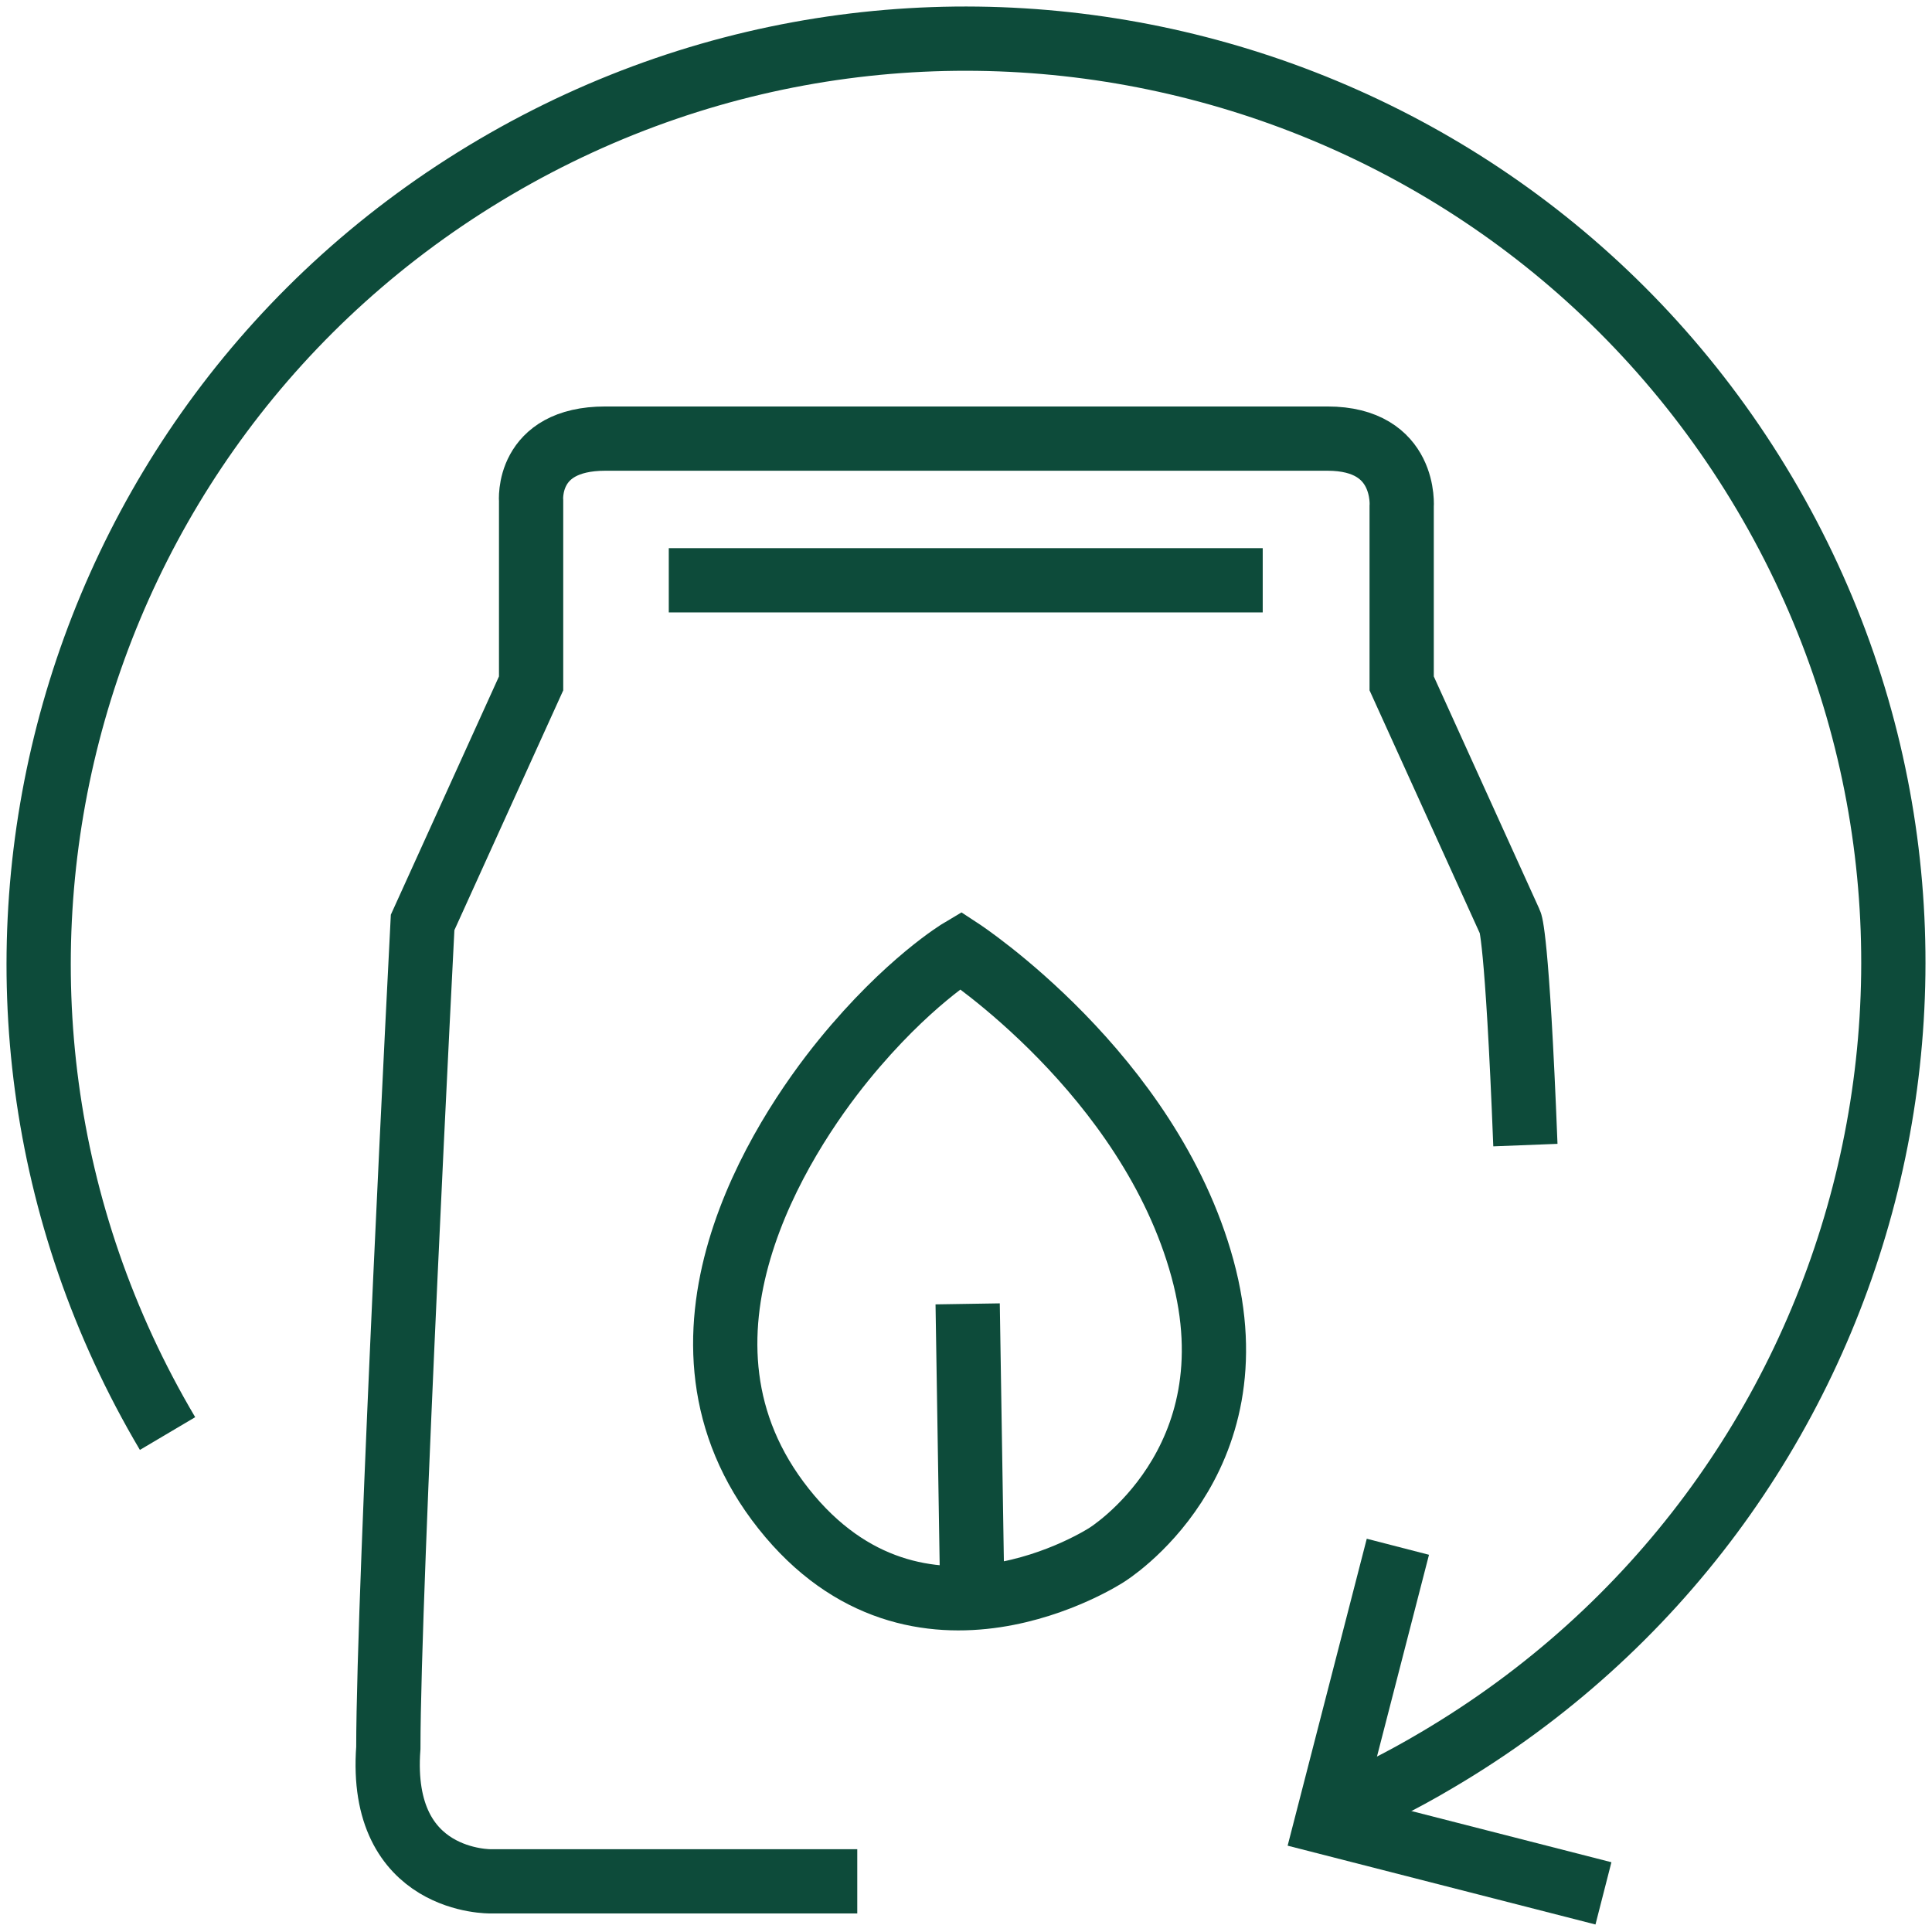
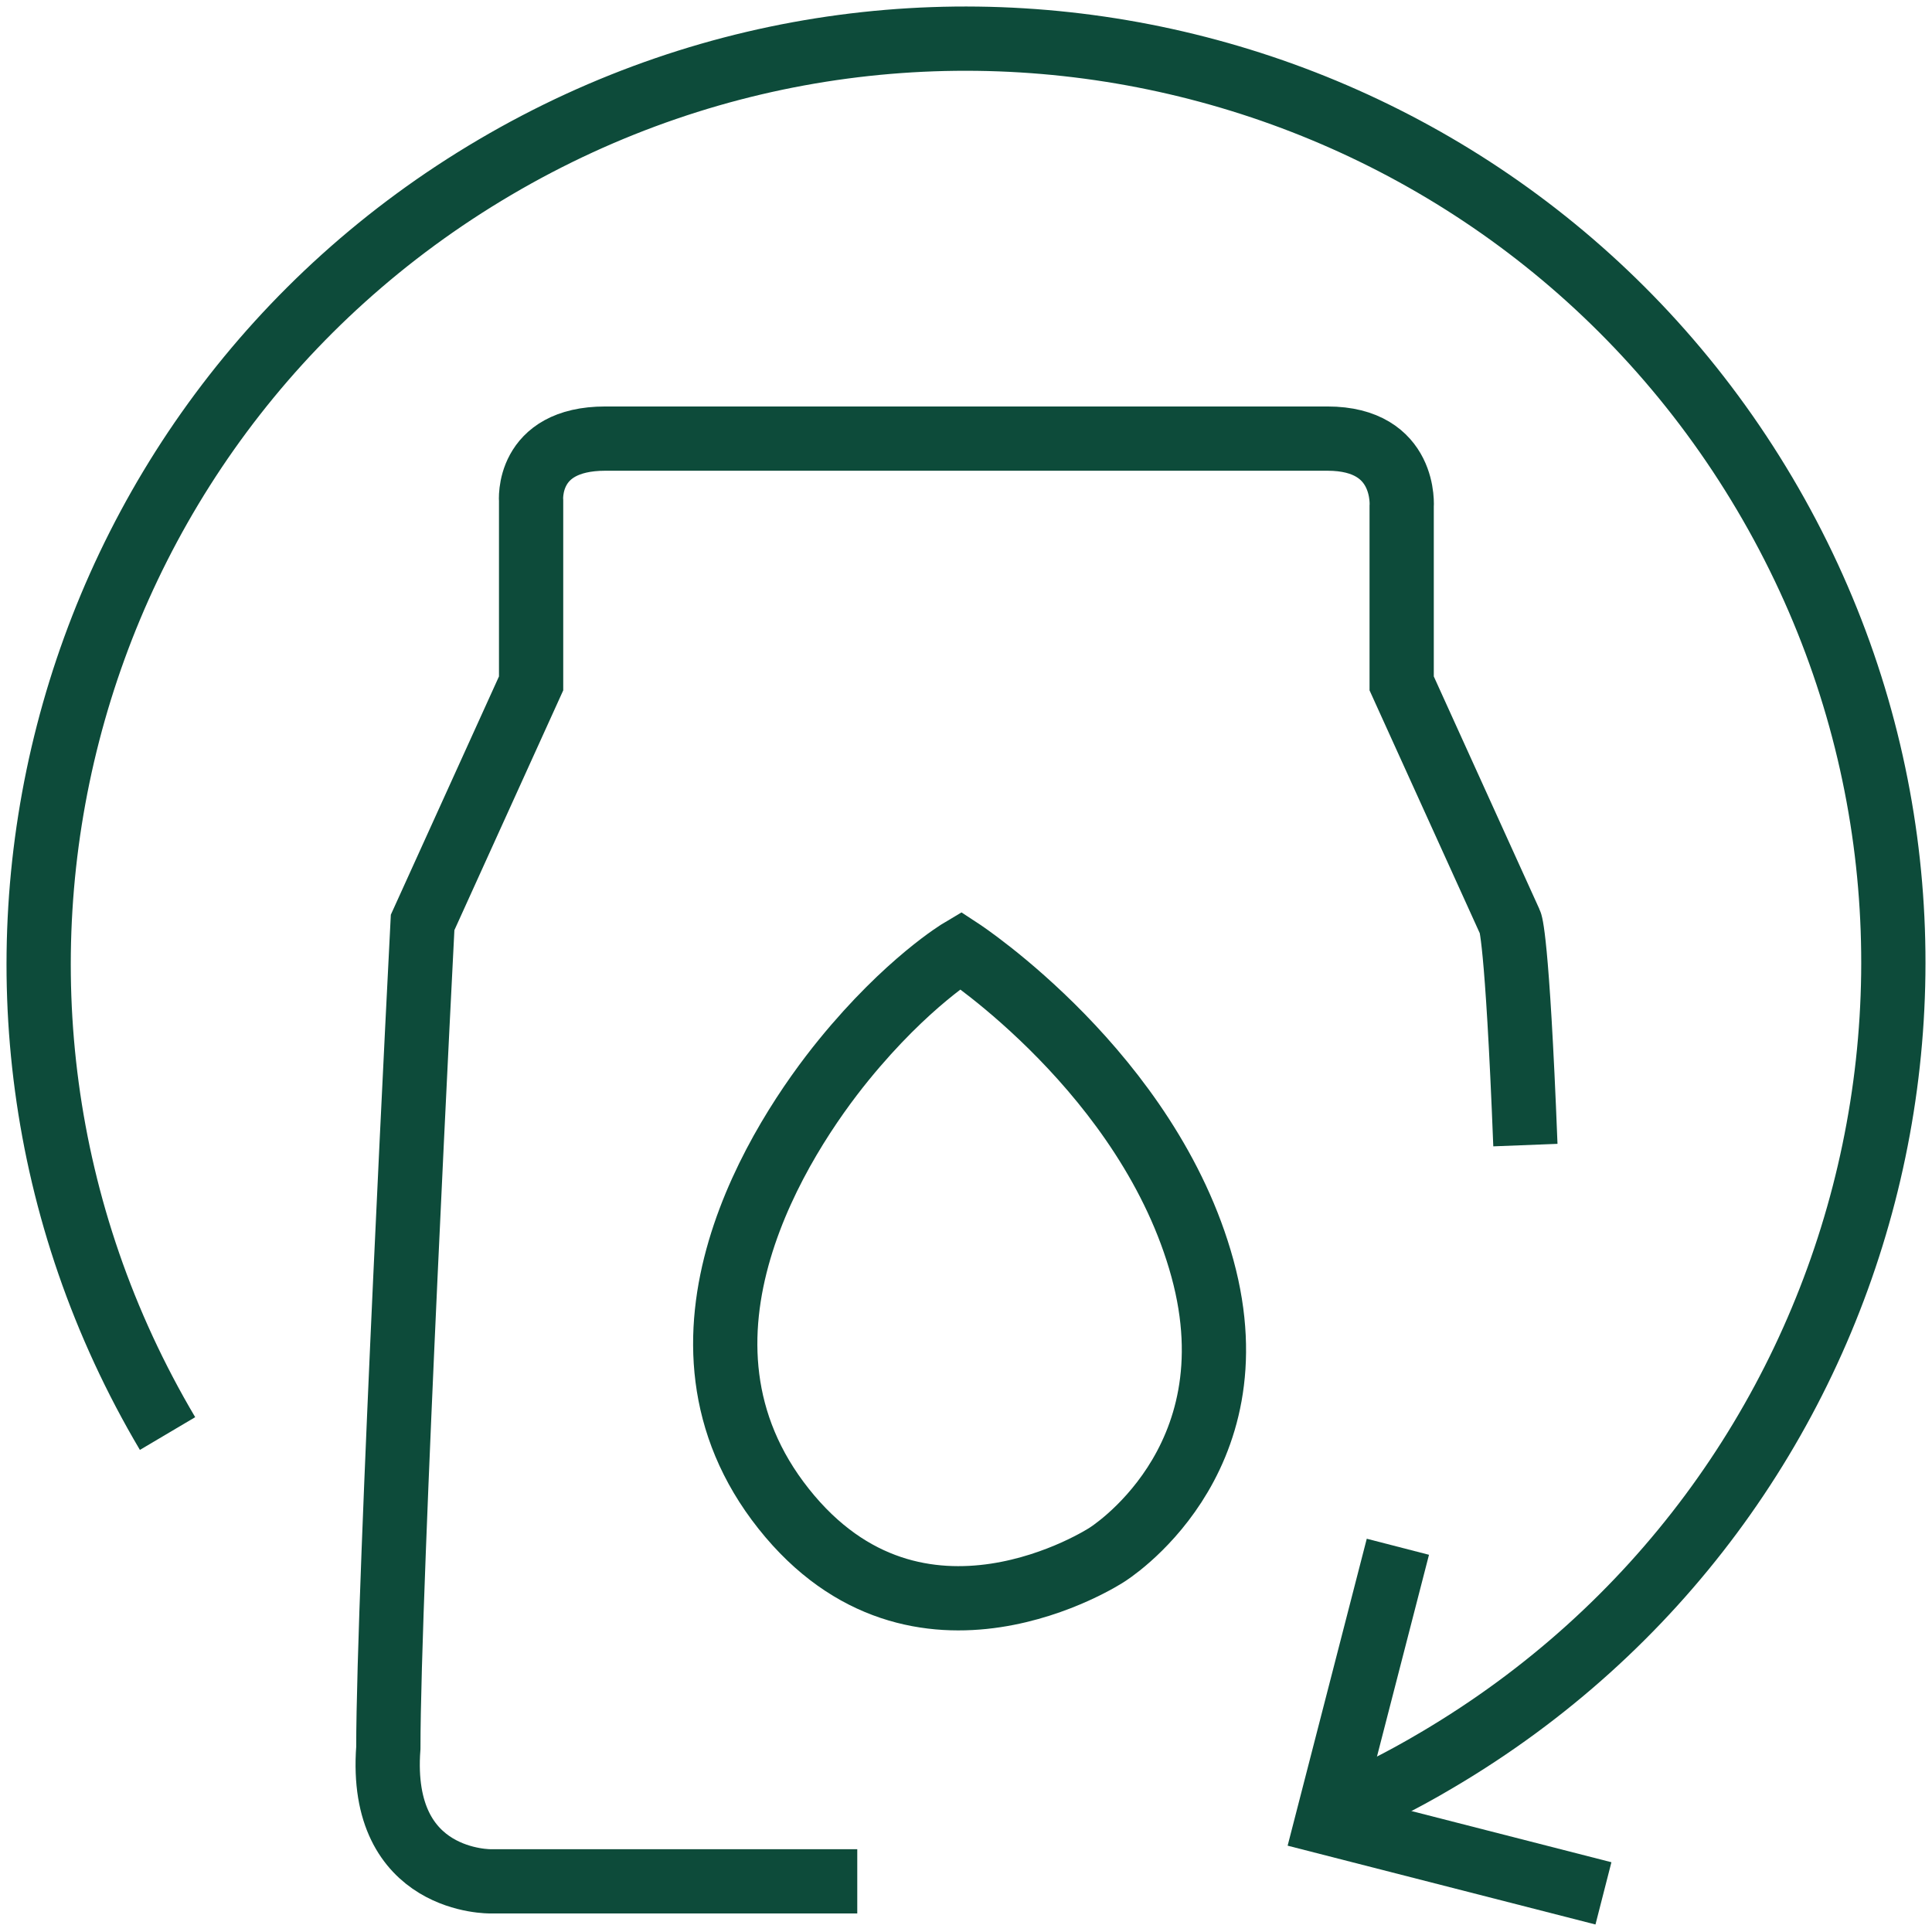
<svg xmlns="http://www.w3.org/2000/svg" fill="none" viewBox="0 0 50 50" height="50" width="50">
  <path stroke-width="1.663" stroke="#0D4B3A" d="M4.336 37.1C-2.397 25.723 1.38 11.056 12.809 4.329C24.238 -2.399 38.935 1.398 45.668 12.775C52.401 24.152 48.608 38.818 37.195 45.546C36.259 46.103 35.273 46.594 34.272 47.003" />
  <path stroke-width="1.663" stroke="#0D4B3A" d="M41.497 49L34.337 47.167L36.177 40.03" />
  <path stroke-width="1.663" stroke="#0D4B3A" d="M39.477 29.635C39.264 24.168 39.083 23.873 39.083 23.873L36.275 17.686V13.119C36.275 13.119 36.423 11.351 34.354 11.351H15.666C13.597 11.351 13.745 12.971 13.745 12.971V17.686L10.937 23.873C10.937 23.873 10.05 41.11 10.05 45.235C9.787 48.754 12.71 48.689 12.71 48.689H22.186" />
-   <path stroke-width="1.663" stroke="#0D4B3A" d="M17.308 15.018H32.679" />
-   <path stroke-width="1.663" stroke="#0D4B3A" d="M25.043 33.744L25.159 41.061" />
  <path stroke-width="1.663" stroke="#0D4B3A" d="M24.862 24.593C24.862 24.593 23.483 25.412 21.841 27.425C20.199 29.439 16.799 34.661 20.281 39.047C23.762 43.434 28.639 40.242 28.639 40.242C28.639 40.242 32.498 37.869 31.119 32.827C29.739 27.785 24.862 24.593 24.862 24.593Z" clip-rule="evenodd" fill-rule="evenodd" />
</svg>